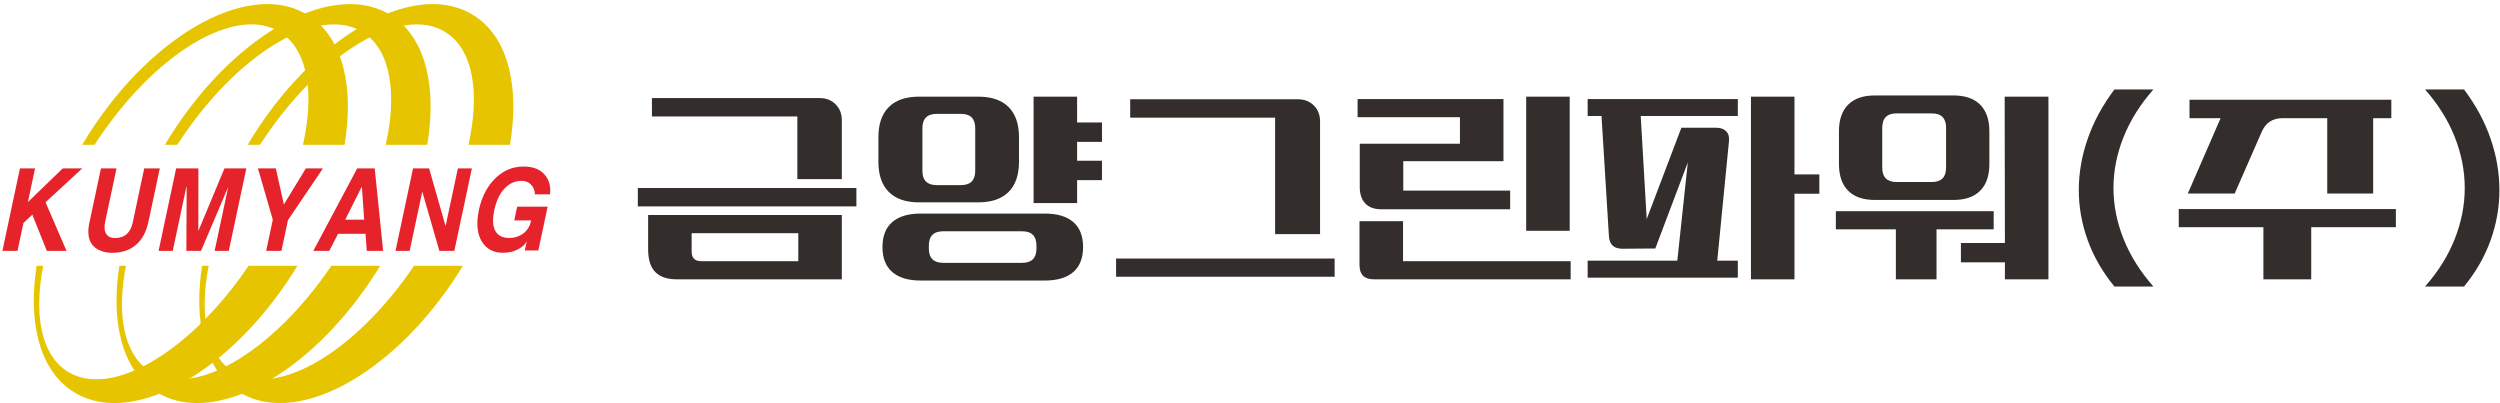
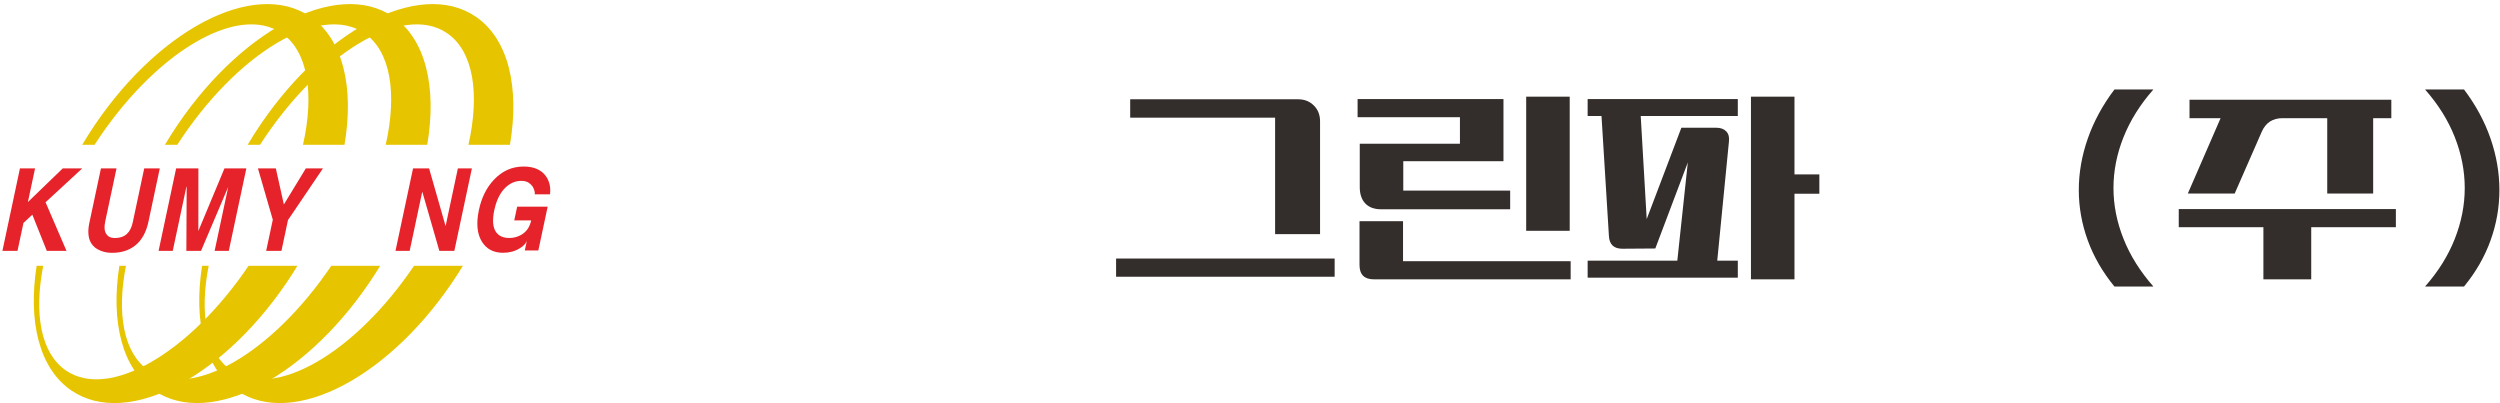
<svg xmlns="http://www.w3.org/2000/svg" width="521" height="84" viewBox="0 0 521 84" fill="none">
  <path d="M64.654 3.464C52.903 -4.531 32.238 6.432 18.497 27.951C18.023 28.692 17.567 29.436 17.122 30.183H19.701C32.085 11.048 49.465 0.633 58.681 6.903C64.193 10.653 65.545 19.528 63.139 30.183H71.794C73.821 18.273 71.529 8.141 64.654 3.464ZM13.77 77.228C8.509 73.649 7.042 65.399 9.01 55.391H7.633C5.821 66.987 8.155 76.804 14.891 81.387C26.642 89.381 47.307 78.419 61.049 56.901C61.37 56.399 61.677 55.895 61.985 55.391H51.803C39.494 73.604 22.753 83.34 13.77 77.228Z" fill="#E6C500" />
  <path d="M81.894 3.464C70.142 -4.531 49.478 6.432 35.737 27.951C35.262 28.692 34.807 29.436 34.362 30.183H36.939C49.325 11.048 66.705 0.633 75.921 6.903C81.433 10.653 82.785 19.528 80.379 30.183H89.034C91.061 18.273 88.769 8.141 81.894 3.464ZM31.01 77.228C25.749 73.649 24.282 65.399 26.25 55.391H24.873C23.059 66.987 25.395 76.804 32.131 81.387C43.881 89.381 64.546 78.419 78.289 56.901C78.609 56.399 78.917 55.895 79.223 55.391H69.043C56.733 73.604 39.993 83.34 31.01 77.228" fill="#E6C500" />
  <path d="M99.134 3.464C87.382 -4.531 66.716 6.432 52.975 27.951C52.502 28.692 52.047 29.436 51.602 30.183H54.179C66.563 11.048 83.945 0.633 93.16 6.903C98.672 10.653 100.025 19.528 97.619 30.183H106.274C108.301 18.273 106.009 8.141 99.134 3.464ZM48.25 77.228C42.989 73.649 41.522 65.399 43.49 55.391H42.112C40.299 66.987 42.635 76.804 49.37 81.387C61.12 89.381 81.786 78.419 95.528 56.901C95.849 56.399 96.155 55.895 96.463 55.391H86.283C73.972 73.604 57.231 83.34 48.25 77.228Z" fill="#E6C500" />
  <path d="M3.648 52.28H0.502L4.158 35.094H7.306L5.812 42.108L13.074 35.094H17.139L9.491 42.152L13.858 52.28H9.755L6.739 44.739L4.884 46.471L3.648 52.28Z" fill="#E6232A" />
  <path d="M30.936 46.208C30.469 48.4 29.558 50.042 28.204 51.136C26.926 52.17 25.31 52.688 23.356 52.688C22.47 52.688 21.676 52.542 20.972 52.25C20.056 51.901 19.381 51.346 18.948 50.589C18.65 50.065 18.477 49.452 18.428 48.75C18.373 48.078 18.437 47.312 18.621 46.449L21.037 35.093H24.281L21.921 46.186C21.678 47.326 21.758 48.188 22.162 48.773C22.518 49.328 23.112 49.605 23.942 49.605C24.997 49.605 25.829 49.321 26.438 48.75C27.025 48.225 27.433 47.421 27.664 46.34L30.056 35.093H33.301L30.936 46.208Z" fill="#E6232A" />
  <path d="M47.681 52.28H44.729L47.569 38.93L41.893 52.28H38.837L38.901 38.93H38.842L36.001 52.28H33.049L36.705 35.094H41.345L41.336 48.094H41.356L46.777 35.094H51.338L47.681 52.28Z" fill="#E6232A" />
  <path d="M58.651 52.28H55.471L56.852 45.791L53.755 35.094H57.483L59.157 42.614L63.735 35.094H67.303L60.017 45.858L58.651 52.28Z" fill="#E6232A" />
-   <path d="M71.949 45.776H75.895L75.417 38.98H75.357L71.949 45.776ZM68.623 52.28H65.292L74.44 35.094H78.088L79.844 52.28H76.433L76.177 48.728H70.448L68.623 52.28Z" fill="#E6232A" />
  <path d="M95.421 35.094H98.341L94.685 52.28H91.561L88.034 40.048H87.976L85.373 52.28H82.421L86.077 35.094H89.422L92.85 47.084H92.87L95.421 35.094Z" fill="#E6232A" />
  <path d="M107.778 43.075H114.13L112.188 52.197H109.366L109.822 50.053C109.694 50.652 109.184 51.22 108.291 51.76C107.291 52.372 106.138 52.679 104.832 52.679C102.879 52.679 101.424 51.927 100.464 50.423C99.427 48.789 99.208 46.563 99.808 43.745C100.348 41.207 101.38 39.12 102.906 37.484C104.634 35.631 106.708 34.704 109.127 34.704C111.242 34.704 112.784 35.371 113.758 36.702C114.518 37.784 114.804 39.048 114.615 40.495H111.443C111.484 40.306 111.462 40.064 111.379 39.772C111.291 39.436 111.154 39.121 110.966 38.83C110.719 38.493 110.427 38.223 110.087 38.017C109.658 37.799 109.179 37.69 108.65 37.69C107.407 37.69 106.296 38.164 105.315 39.112C104.212 40.192 103.444 41.754 103.01 43.796C102.562 45.898 102.695 47.436 103.411 48.413C103.994 49.202 104.911 49.596 106.163 49.596C106.967 49.596 107.732 49.407 108.459 49.028C109.642 48.417 110.39 47.384 110.699 45.929H107.17L107.778 43.075Z" fill="#E6232A" />
-   <path d="M144.139 52.434C144.139 53.763 144.803 54.427 146.132 54.427H166.364V48.596H144.139V52.434ZM166.165 37.335V24.278H135.865V20.441H170.849C172.177 20.441 173.275 20.874 174.137 21.736C175.001 22.602 175.433 23.698 175.433 25.026V37.335H166.165ZM135.069 44.809H175.433V58.214H141.049C139.088 58.214 137.601 57.717 136.588 56.719C135.575 55.723 135.069 54.111 135.069 51.886V44.809ZM132.925 39.179H178.473V43.017H132.925V39.179Z" fill="#332D2B" />
-   <path d="M215.4 20.142H224.47V25.525H229.652V29.561H224.47V33.498H229.652V37.534H224.47V42.318H215.4V20.142ZM196.563 48.198C194.57 48.198 193.572 49.194 193.572 51.188V51.785C193.572 53.779 194.57 54.777 196.563 54.777H213.008C215.002 54.777 215.998 53.779 215.998 51.785V51.188C215.998 49.194 215.002 48.198 213.008 48.198H196.563ZM192.228 35.592C192.228 37.584 193.224 38.581 195.218 38.581H200.251C202.244 38.581 203.24 37.584 203.24 35.592V26.721C203.24 24.727 202.244 23.73 200.251 23.73H195.218C193.224 23.73 192.228 24.727 192.228 26.721V35.592ZM183.906 51.487C183.906 49.194 184.586 47.458 185.948 46.279C187.311 45.101 189.287 44.509 191.879 44.509H217.742C220.334 44.509 222.31 45.101 223.672 46.279C225.035 47.458 225.715 49.194 225.715 51.487C225.715 53.779 225.035 55.514 223.672 56.694C222.31 57.873 220.334 58.464 217.742 58.464H191.879C189.287 58.464 187.311 57.873 185.948 56.694C184.586 55.514 183.906 53.779 183.906 51.487M183.059 28.614C183.059 25.857 183.78 23.756 185.226 22.31C186.671 20.865 188.772 20.142 191.53 20.142H203.888C206.646 20.142 208.747 20.865 210.192 22.31C211.638 23.756 212.36 25.857 212.36 28.614V33.697C212.36 36.454 211.638 38.556 210.192 40.001C208.747 41.446 206.646 42.169 203.888 42.169H191.53C188.772 42.169 186.671 41.446 185.226 40.001C183.78 38.556 183.059 36.454 183.059 33.697V28.614Z" fill="#332D2B" />
  <path d="M265.732 48.796V24.528H235.533V20.691H270.516C271.845 20.691 272.941 21.122 273.805 21.986C274.669 22.851 275.1 23.947 275.1 25.274V48.796H265.732ZM232.592 53.88H278.14V57.666H232.592V53.88Z" fill="#332D2B" />
  <path d="M318.057 20.143H327.127V48.099H318.057V20.143ZM283.323 46.104H292.393V54.427H327.325V58.213H286.312C284.32 58.213 283.323 57.217 283.323 55.224V46.104ZM304.252 29.959V24.428H282.924V20.64H313.323V33.597H292.443V39.727H314.717V43.613H287.859C286.396 43.613 285.283 43.208 284.52 42.393C283.755 41.579 283.373 40.441 283.373 38.98V29.959H304.252Z" fill="#332D2B" />
  <path d="M373.97 20.142V36.338H379.153V40.374H373.97V58.214H364.899V20.142H373.97ZM330.865 54.327H349.553L351.743 33.846L344.967 51.785L338.09 51.835C336.329 51.835 335.398 50.955 335.299 49.194L333.754 24.178H330.865V20.641H362.159V24.178H341.927L343.173 45.657L350.398 26.621H357.674C358.571 26.621 359.261 26.87 359.742 27.369C360.225 27.866 360.415 28.563 360.315 29.461L357.874 54.327H362.159V57.865H330.865V54.327Z" fill="#332D2B" />
-   <path d="M426.893 20.142V58.214H417.823V54.675H408.653V50.639H417.823L417.773 20.142H426.893ZM392.259 34.943C392.259 36.935 393.256 37.933 395.249 37.933H402.575C404.568 37.933 405.564 36.935 405.564 34.943V26.621C405.564 24.627 404.568 23.63 402.575 23.63H395.249C393.256 23.63 392.259 24.627 392.259 26.621V34.943ZM383.239 27.369C383.239 24.943 383.877 23.091 385.157 21.811C386.436 20.533 388.288 19.893 390.713 19.893H407.109C409.535 19.893 411.387 20.533 412.665 21.811C413.944 23.091 414.584 24.943 414.584 27.369V34.195C414.584 36.621 413.944 38.473 412.665 39.751C411.387 41.031 409.535 41.67 407.109 41.67H390.713C388.288 41.67 386.436 41.031 385.157 39.751C383.877 38.473 383.239 36.621 383.239 34.195V27.369ZM382.592 44.011H415.481V47.798H403.571V58.214H395.099V47.798H382.592V44.011Z" fill="#332D2B" />
  <path d="M442.54 28.589C441.144 32.094 440.448 35.623 440.448 39.178C440.448 42.734 441.144 46.264 442.54 49.767C443.936 53.273 446.012 56.586 448.77 59.709H440.647C438.187 56.719 436.336 53.513 435.09 50.092C433.846 46.67 433.222 43.173 433.222 39.602C433.222 36.032 433.846 32.459 435.09 28.887C436.336 25.317 438.187 21.904 440.647 18.648H448.77C446.012 21.77 443.936 25.085 442.54 28.589Z" fill="#332D2B" />
  <path d="M462.772 24.627H456.295V20.79H498.352V24.627H494.567V40.325H484.997V24.627H475.68C473.619 24.627 472.173 25.574 471.344 27.467L465.712 40.325H455.945L462.772 24.627ZM499.3 43.565V47.35H481.659V58.214H471.692V47.35H454.052V43.565H499.3Z" fill="#332D2B" />
  <path d="M519.034 28.888C520.263 32.46 520.878 36.032 520.878 39.602C520.878 43.173 520.263 46.67 519.034 50.092C517.804 53.513 515.96 56.72 513.503 59.709H505.38C508.136 56.586 510.204 53.273 511.584 49.768C512.962 46.264 513.652 42.734 513.652 39.178C513.652 35.624 512.962 32.094 511.584 28.589C510.204 25.085 508.136 21.77 505.38 18.648H513.503C515.96 21.904 517.804 25.317 519.034 28.888Z" fill="#332D2B" />
</svg>